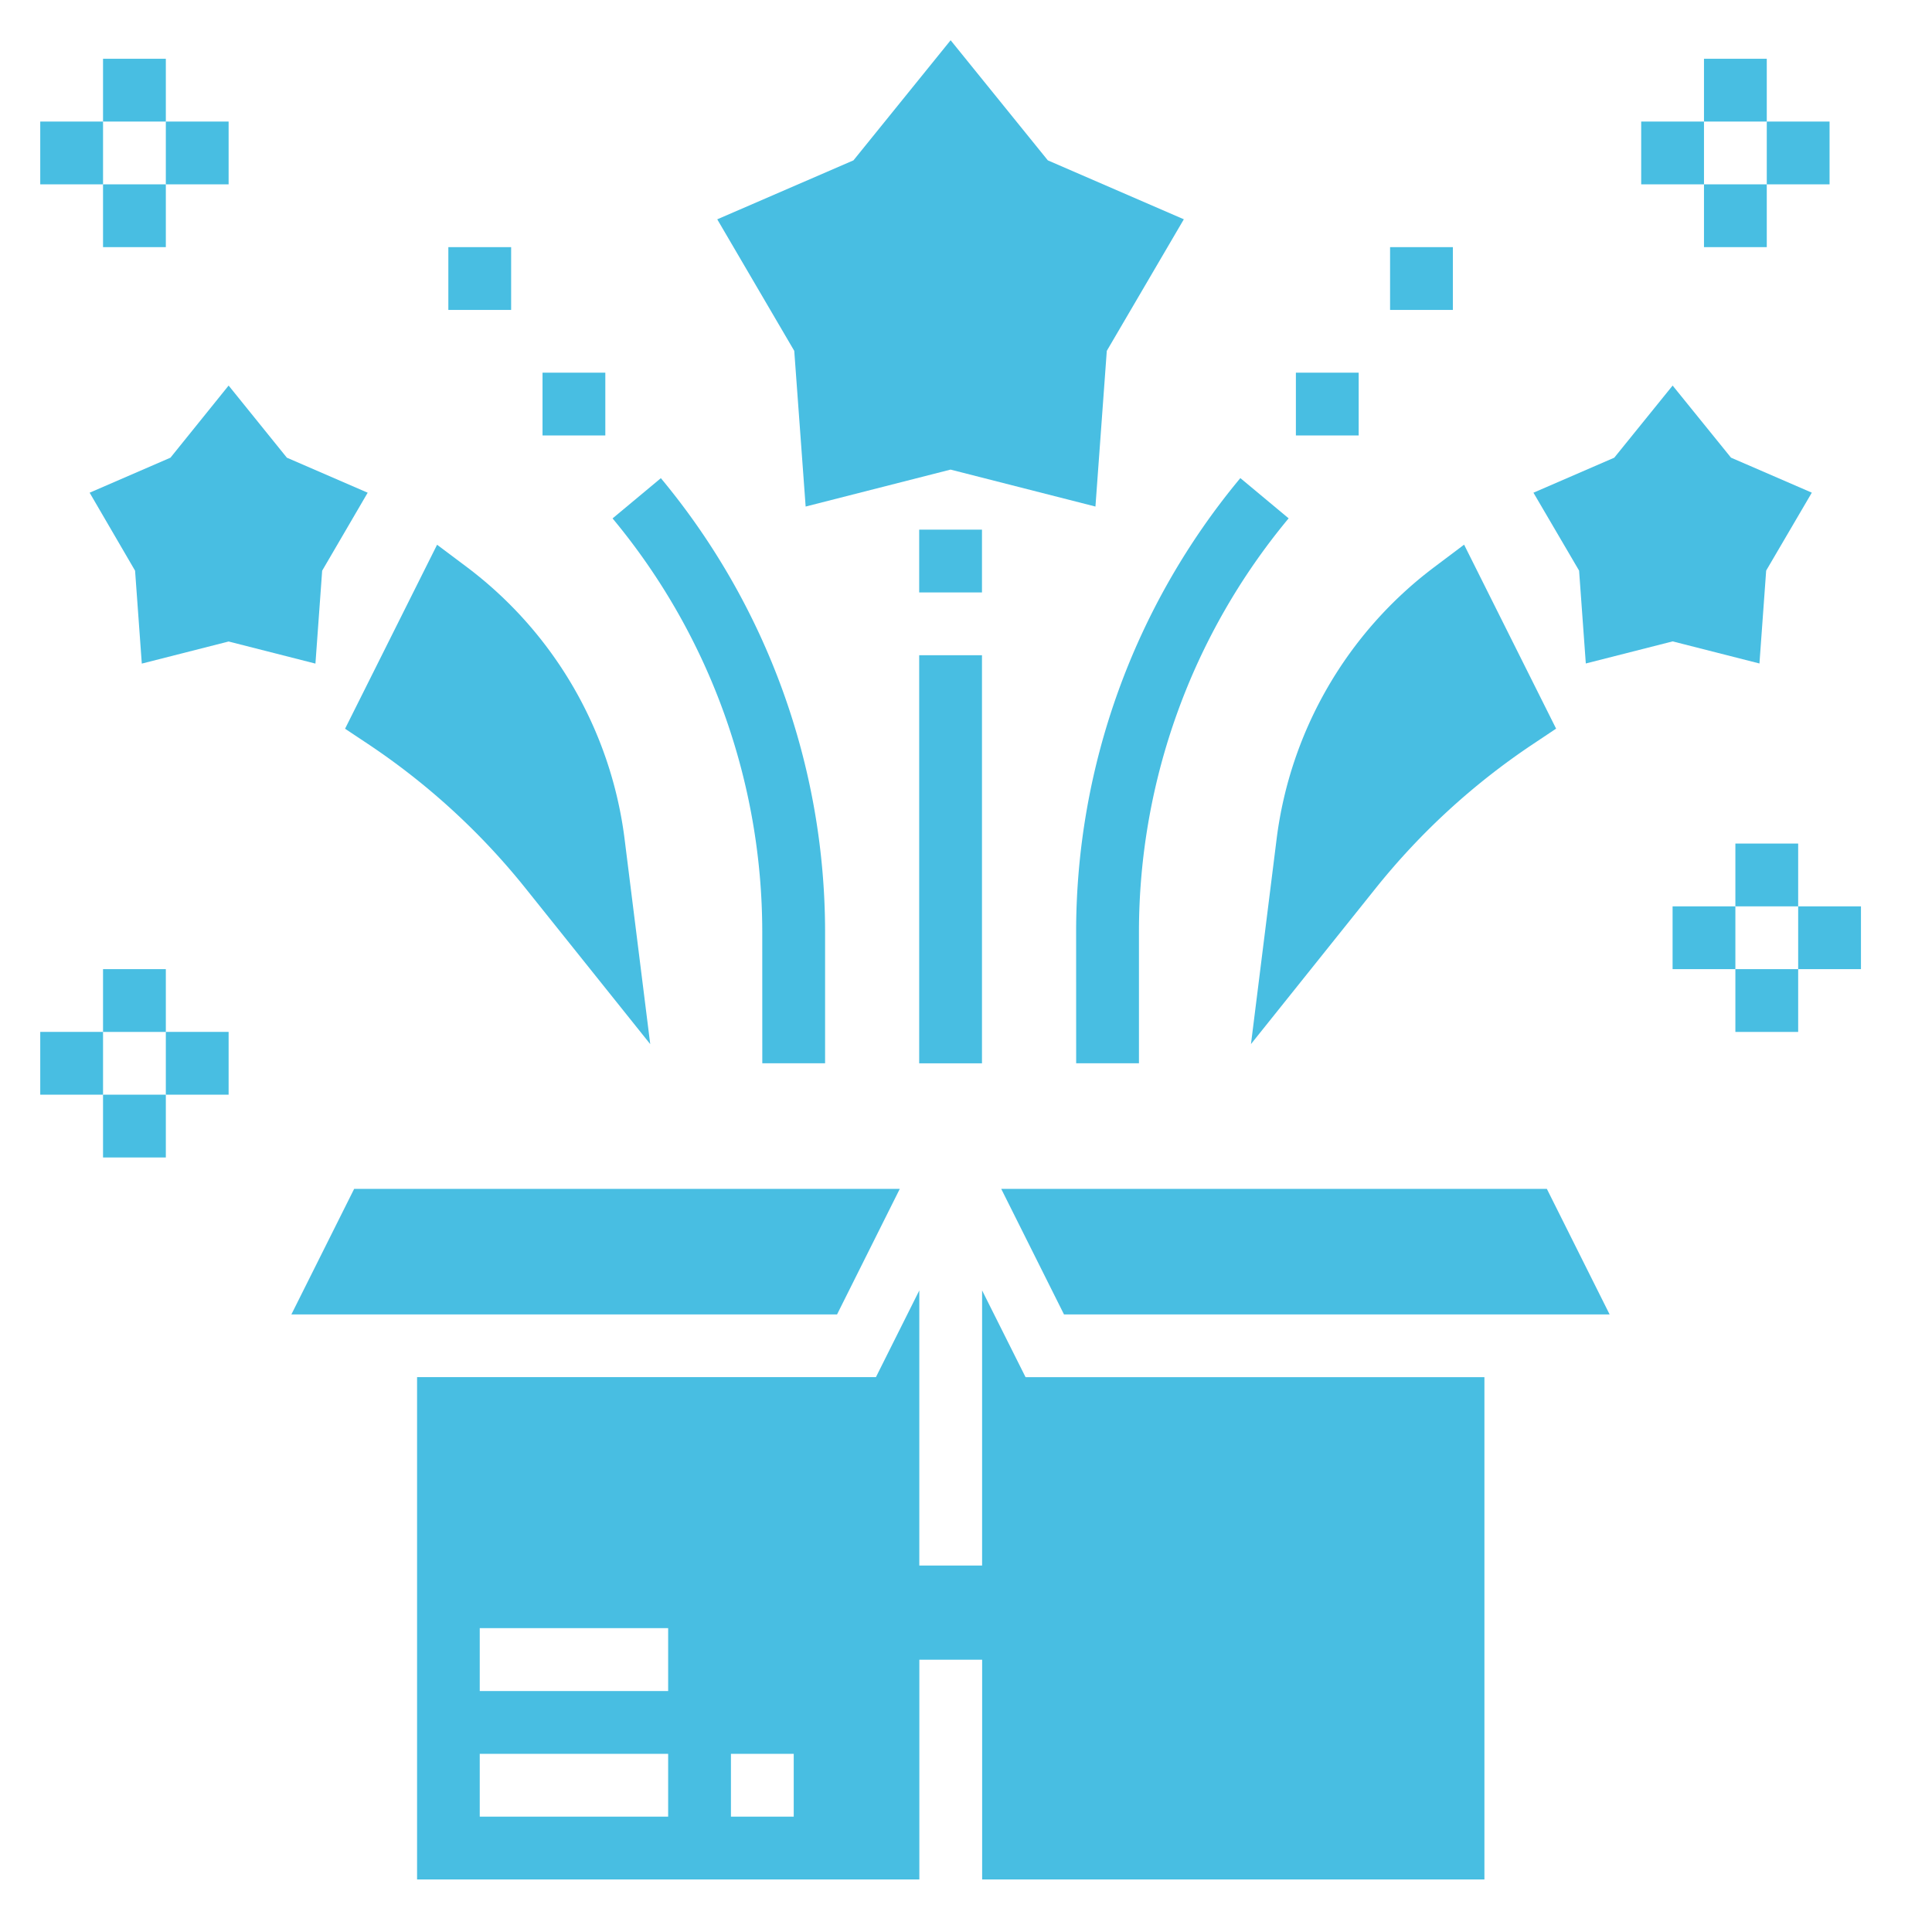
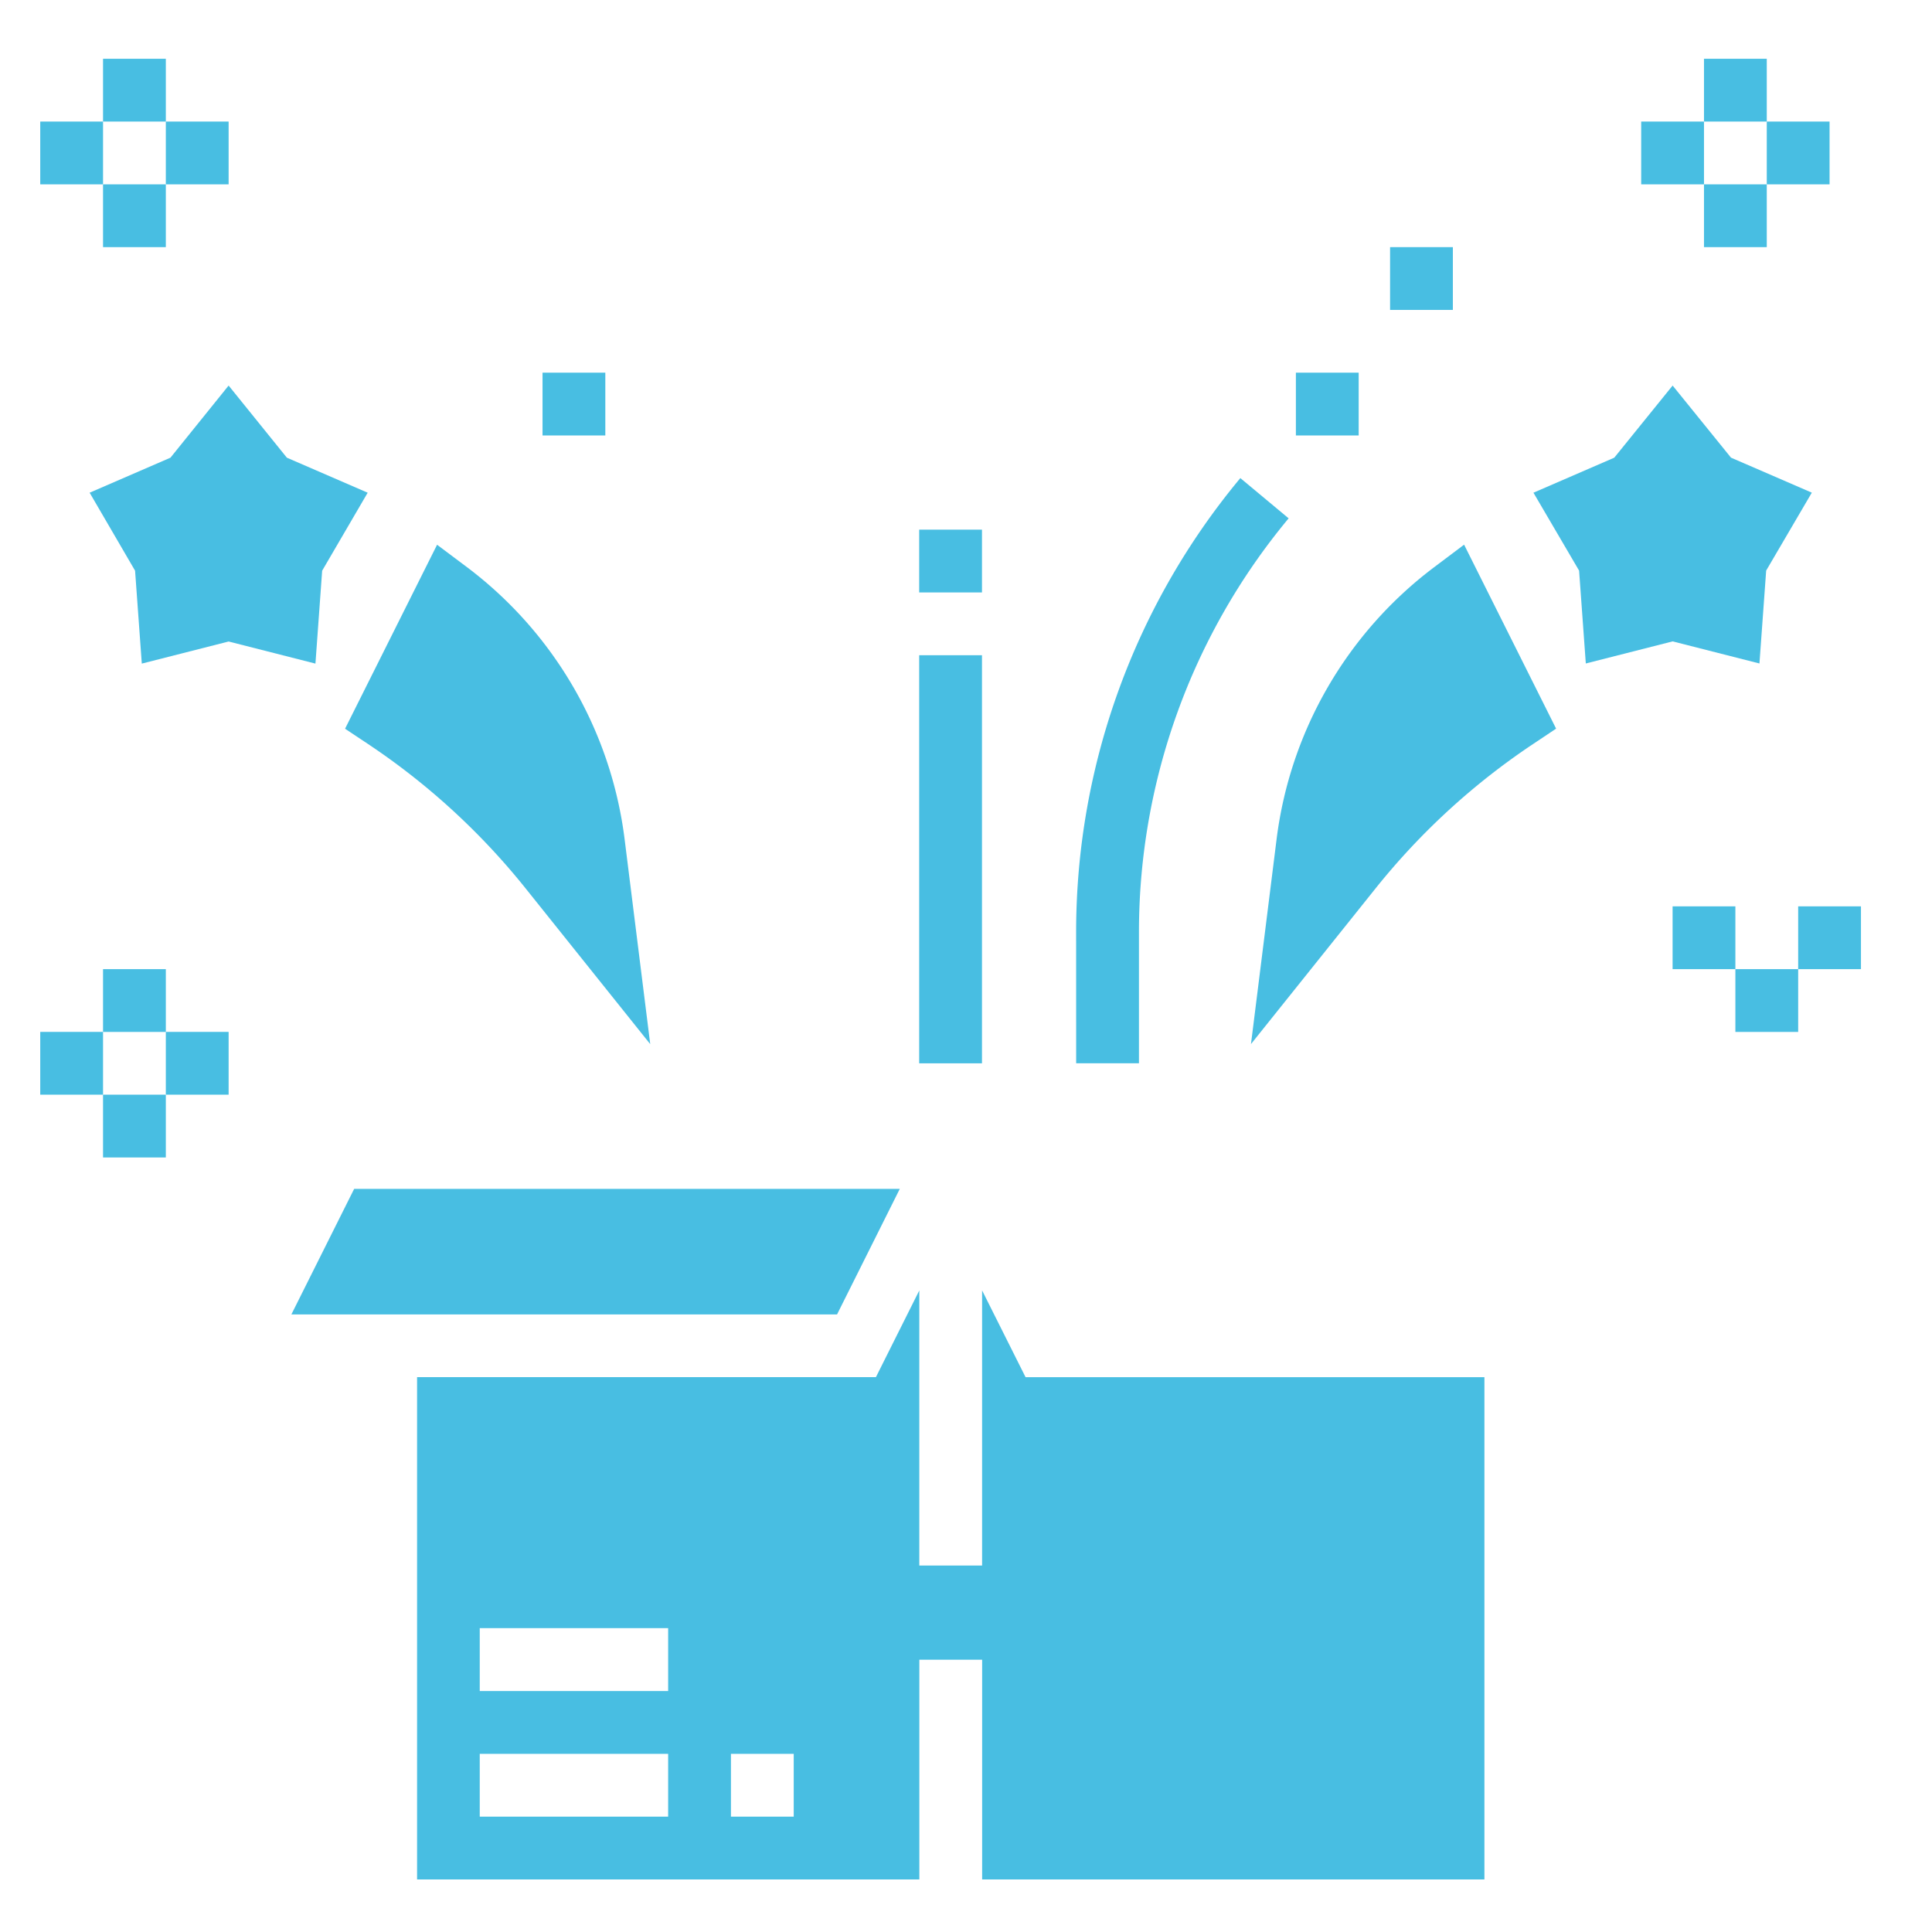
<svg xmlns="http://www.w3.org/2000/svg" width="48" height="48" viewBox="0 0 48 48">
  <g id="Product_Discovery_Design" data-name="Product Discovery &amp; Design" transform="translate(6608 -3031)">
    <rect id="Rectangle_1" data-name="Rectangle 1" width="48" height="48" transform="translate(-6608 3031)" fill="none" />
    <g id="new-product_1_" data-name="new-product (1)" transform="translate(-6607.359 3032)">
-       <path id="Path_31" data-name="Path 31" d="M245.3,292.719l1.56,3.12h13.556l-1.56-3.12Zm0,0" transform="translate(-221.066 -264.182)" fill="#48bee2" />
      <path id="Path_32" data-name="Path 32" d="M79.475,292.719H65.919l-1.56,3.12H77.916Zm0,0" transform="translate(-57.761 -264.182)" fill="#48bee2" />
      <path id="Path_33" data-name="Path 33" d="M110.4,318.609v6.835h-1.56v-6.835l-1.078,2.155h-11.4v12.479h12.479v-5.459h1.56v5.459h12.479V320.765h-11.4Zm-7.8,13.074H97.919v-1.56H102.6Zm0-3.12H97.919V327H102.6Zm3.12,3.12h-1.56v-1.56h1.56Zm0,0" transform="translate(-86.641 -287.549)" fill="#48bee2" />
-       <path id="Path_34" data-name="Path 34" d="M175.083,11.585l3.6-.918,3.6.918.282-3.868,1.914-3.269L181.1,2.984,178.685,0l-2.414,2.984-3.384,1.465L174.8,7.717Zm0,0" transform="translate(-155.708)" fill="#48bee2" />
      <path id="Path_35" data-name="Path 35" d="M18.669,92.6,19.8,90.662l-2.008-.87L16.345,88,14.9,89.792l-2.008.87L14.021,92.6l.167,2.308,2.157-.549,2.157.549Zm0,0" transform="translate(-11.306 -79.421)" fill="#48bee2" />
      <path id="Path_36" data-name="Path 36" d="M382.188,94.905l2.157-.549,2.157.549.167-2.308,1.134-1.936-2.008-.87L384.345,88l-1.45,1.792-2.008.87,1.134,1.936Zm0,0" transform="translate(-343.43 -79.421)" fill="#48bee2" />
      <path id="Path_37" data-name="Path 37" d="M78.613,133.52a17.31,17.31,0,0,1,3.919,3.594l3.089,3.86-.639-5.11a10.019,10.019,0,0,0-3.91-6.737l-.747-.56-2.286,4.571Zm0,0" transform="translate(-70.107 -116.033)" fill="#48bee2" />
      <path id="Path_38" data-name="Path 38" d="M309.549,135.856l-.639,5.11,3.09-3.861a17.31,17.31,0,0,1,3.919-3.594l.572-.382-2.286-4.571-.747.562A10.014,10.014,0,0,0,309.549,135.856Zm0,0" transform="translate(-278.471 -116.026)" fill="#48bee2" />
      <path id="Path_39" data-name="Path 39" d="M264.359,126.139h1.56v-3.268a16.072,16.072,0,0,1,3.719-10.271l-1.2-1a17.637,17.637,0,0,0-4.08,11.269Zm0,0" transform="translate(-238.263 -100.722)" fill="#48bee2" />
      <path id="Path_40" data-name="Path 40" d="M320.359,84.719h1.56v1.56h-1.56Zm0,0" transform="translate(-288.804 -76.46)" fill="#48bee2" />
      <path id="Path_41" data-name="Path 41" d="M344.359,52.719h1.56v1.56h-1.56Zm0,0" transform="translate(-310.464 -47.579)" fill="#48bee2" />
-       <path id="Path_42" data-name="Path 42" d="M149.934,126.139h1.56v-3.268a17.639,17.639,0,0,0-4.08-11.269l-1.2,1a16.075,16.075,0,0,1,3.719,10.271Zm0,0" transform="translate(-131.636 -100.722)" fill="#48bee2" />
-       <path id="Path_43" data-name="Path 43" d="M128.359,84.719h1.56v1.56h-1.56Zm0,0" transform="translate(-115.521 -76.46)" fill="#48bee2" />
-       <path id="Path_44" data-name="Path 44" d="M104.359,52.719h1.56v1.56h-1.56Zm0,0" transform="translate(-93.861 -47.579)" fill="#48bee2" />
+       <path id="Path_43" data-name="Path 43" d="M128.359,84.719h1.56v1.56h-1.56Z" transform="translate(-115.521 -76.46)" fill="#48bee2" />
      <path id="Path_45" data-name="Path 45" d="M224.359,124.719h1.56v1.56h-1.56Zm0,0" transform="translate(-202.163 -112.56)" fill="#48bee2" />
      <path id="Path_46" data-name="Path 46" d="M224.359,156.719h1.56v10.139h-1.56Zm0,0" transform="translate(-202.163 -141.44)" fill="#48bee2" />
-       <path id="Path_47" data-name="Path 47" d="M432.359,204.719h1.56v1.56h-1.56Zm0,0" transform="translate(-389.885 -184.761)" fill="#48bee2" />
      <path id="Path_48" data-name="Path 48" d="M432.359,236.719h1.56v1.56h-1.56Zm0,0" transform="translate(-389.885 -213.641)" fill="#48bee2" />
      <path id="Path_49" data-name="Path 49" d="M448.359,220.719h1.56v1.56h-1.56Zm0,0" transform="translate(-404.325 -199.201)" fill="#48bee2" />
      <path id="Path_50" data-name="Path 50" d="M416.359,220.719h1.56v1.56h-1.56Zm0,0" transform="translate(-375.445 -199.201)" fill="#48bee2" />
      <path id="Path_51" data-name="Path 51" d="M424.359,4.719h1.56v1.56h-1.56Zm0,0" transform="translate(-382.665 -4.259)" fill="#48bee2" />
      <path id="Path_52" data-name="Path 52" d="M424.359,36.719h1.56v1.56h-1.56Zm0,0" transform="translate(-382.665 -33.139)" fill="#48bee2" />
      <path id="Path_53" data-name="Path 53" d="M440.359,20.719h1.56v1.56h-1.56Zm0,0" transform="translate(-397.105 -18.699)" fill="#48bee2" />
      <path id="Path_54" data-name="Path 54" d="M408.359,20.719h1.56v1.56h-1.56Zm0,0" transform="translate(-368.225 -18.699)" fill="#48bee2" />
      <path id="Path_55" data-name="Path 55" d="M16.359,236.719h1.56v1.56h-1.56Zm0,0" transform="translate(-14.44 -213.641)" fill="#48bee2" />
      <path id="Path_56" data-name="Path 56" d="M16.359,268.719h1.56v1.56h-1.56Zm0,0" transform="translate(-14.44 -242.522)" fill="#48bee2" />
      <path id="Path_57" data-name="Path 57" d="M32.359,252.719h1.56v1.56h-1.56Zm0,0" transform="translate(-28.88 -228.082)" fill="#48bee2" />
      <path id="Path_58" data-name="Path 58" d="M.359,252.719h1.56v1.56H.359Zm0,0" transform="translate(0 -228.082)" fill="#48bee2" />
      <path id="Path_59" data-name="Path 59" d="M16.359,4.719h1.56v1.56h-1.56Zm0,0" transform="translate(-14.44 -4.259)" fill="#48bee2" />
      <path id="Path_60" data-name="Path 60" d="M16.359,36.719h1.56v1.56h-1.56Zm0,0" transform="translate(-14.44 -33.139)" fill="#48bee2" />
      <path id="Path_61" data-name="Path 61" d="M32.359,20.719h1.56v1.56h-1.56Zm0,0" transform="translate(-28.88 -18.699)" fill="#48bee2" />
      <path id="Path_62" data-name="Path 62" d="M.359,20.719h1.56v1.56H.359Zm0,0" transform="translate(0 -18.699)" fill="#48bee2" />
    </g>
  </g>
</svg>